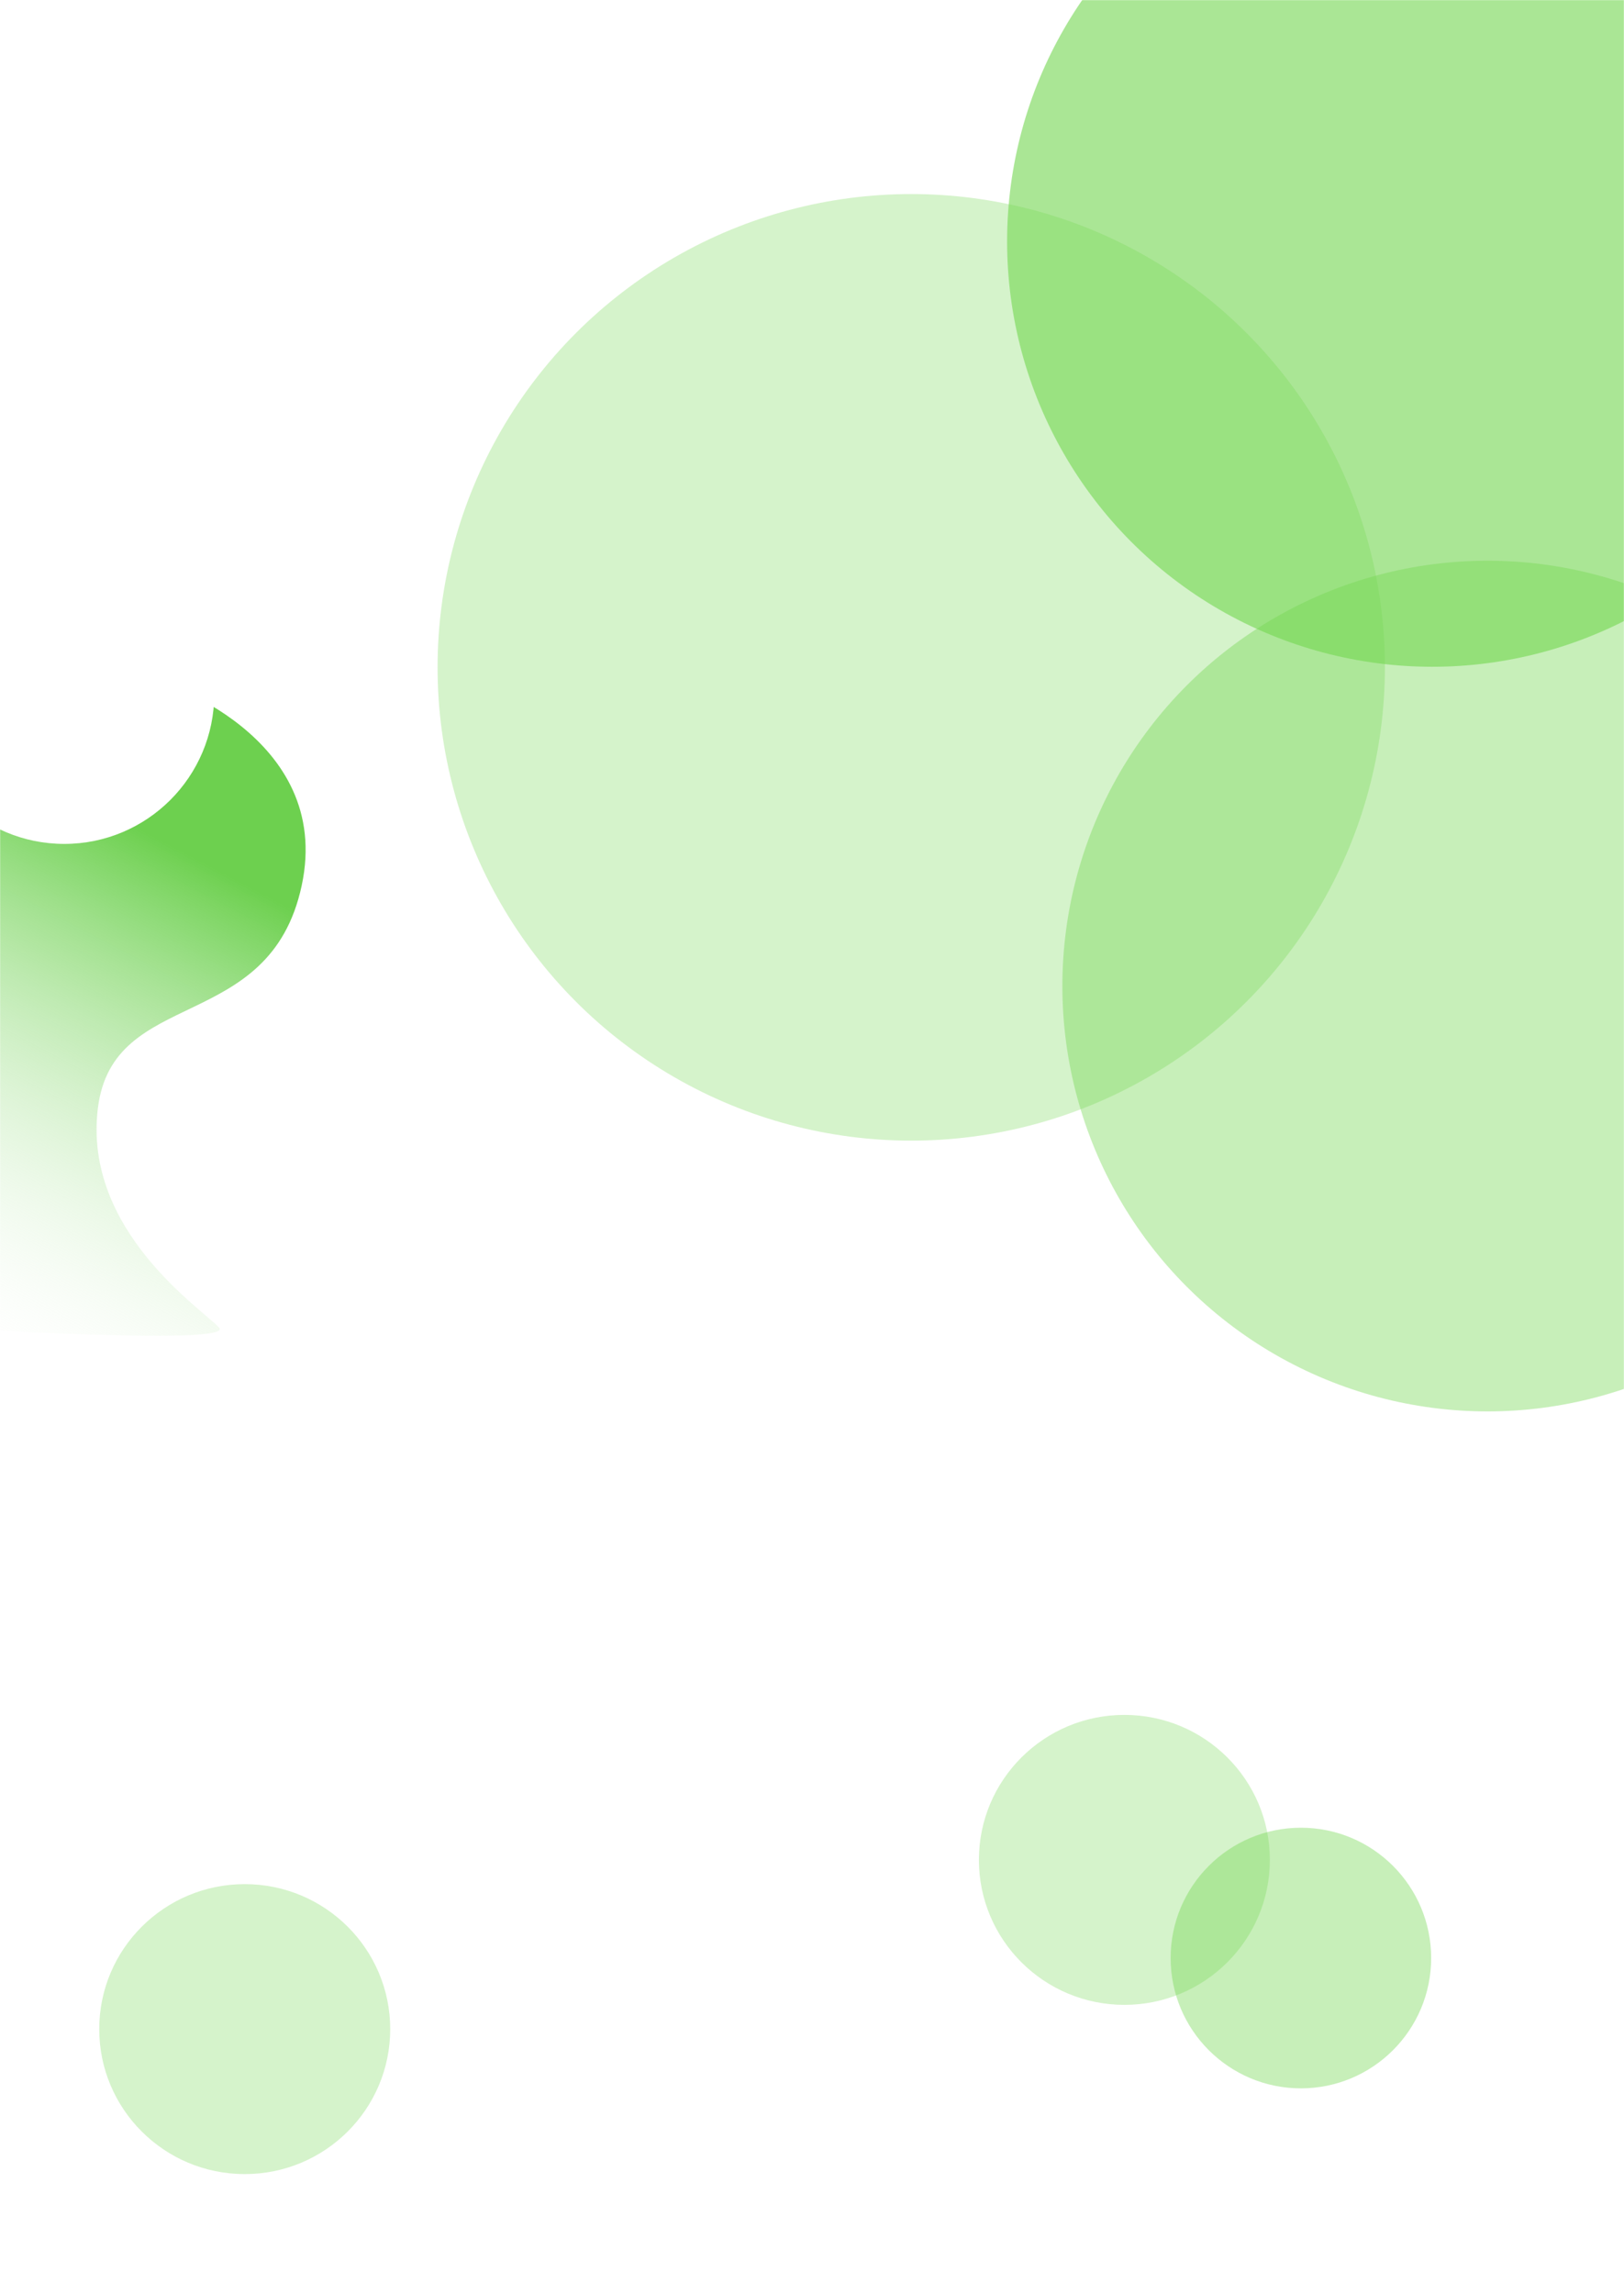
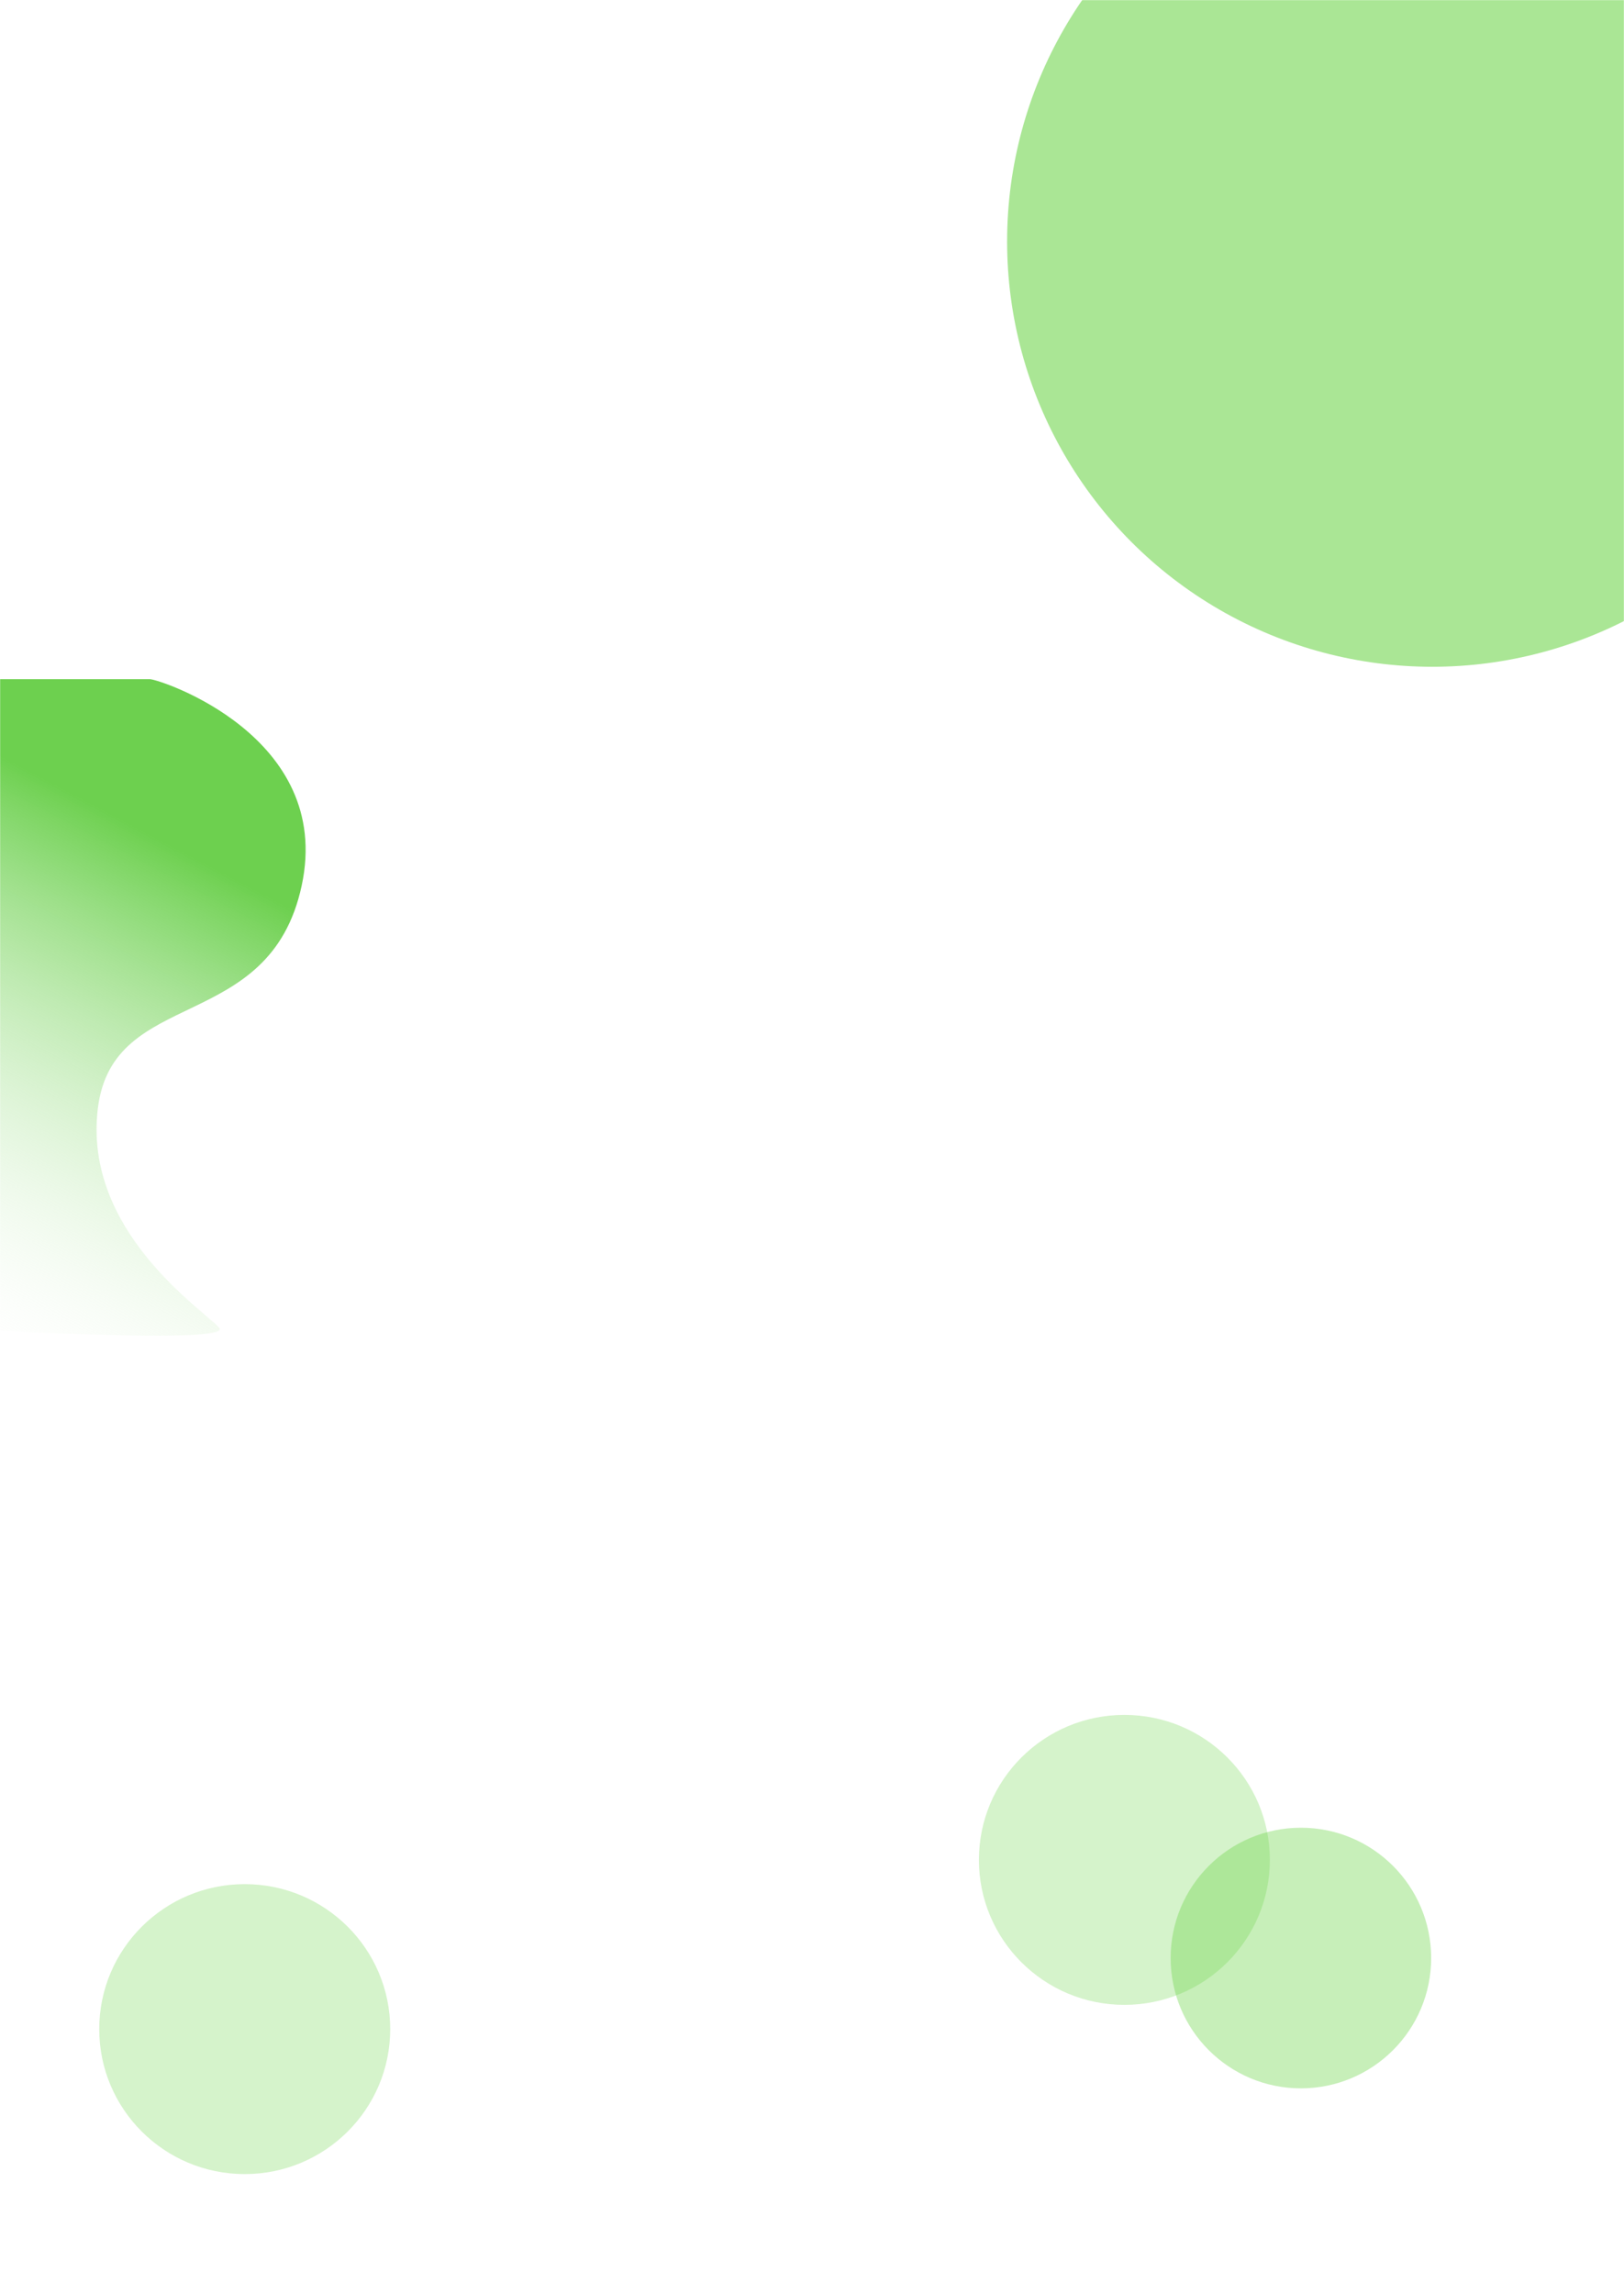
<svg xmlns="http://www.w3.org/2000/svg" width="1440" height="2033" viewBox="0 0 1440 2033" fill="none">
  <mask id="mask0_2843_23029" style="mask-type:alpha" maskUnits="userSpaceOnUse" x="0" y="0" width="1440" height="2033">
    <rect width="1440" height="2033" fill="#D9D9D9" />
  </mask>
  <g mask="url(#mask0_2843_23029)">
    <g opacity="0.3" filter="url(#filter0_f_2843_23029)">
      <ellipse cx="217" cy="1798.5" rx="129" ry="128.5" fill="#72D64F" />
    </g>
    <g opacity="0.3" filter="url(#filter1_f_2843_23029)">
      <ellipse cx="997" cy="1648.5" rx="129" ry="128.5" fill="#72D64F" />
    </g>
    <g opacity="0.4" filter="url(#filter2_f_2843_23029)">
      <circle cx="1153.5" cy="1735.5" r="115.5" fill="#72D64F" />
    </g>
    <g opacity="0.6" filter="url(#filter3_f_2843_23029)">
      <circle cx="1270" cy="214" r="377" fill="#72D64F" />
    </g>
    <g opacity="0.3" filter="url(#filter4_f_2843_23029)">
-       <ellipse cx="808" cy="591.5" rx="420" ry="419.5" fill="#72D64F" />
-     </g>
+       </g>
    <g opacity="0.4" filter="url(#filter5_f_2843_23029)">
-       <circle cx="1319" cy="874" r="377" fill="#72D64F" />
-     </g>
+       </g>
    <g filter="url(#filter6_f_2843_23029)">
      <path d="M267.516 784.909C295.937 652.475 141.399 602 132.961 602H-46V1176.72C39.114 1182.21 206.322 1189.91 194.244 1176.72C179.145 1160.22 73.455 1090.76 86.778 982.312C100.1 873.865 239.095 917.344 267.516 784.909Z" fill="url(#paint0_linear_2843_23029)" />
    </g>
    <g filter="url(#filter7_f_2843_23029)">
-       <circle cx="57" cy="615" r="133" fill="white" />
-     </g>
+       </g>
  </g>
  <defs>
    <filter id="filter0_f_2843_23029" x="-112" y="1470" width="658" height="657" filterUnits="userSpaceOnUse" color-interpolation-filters="sRGB">
      <feGaussianBlur stdDeviation="100" />
    </filter>
    <filter id="filter1_f_2843_23029" x="668" y="1320" width="658" height="657" filterUnits="userSpaceOnUse" color-interpolation-filters="sRGB">
      <feGaussianBlur stdDeviation="100" />
    </filter>
    <filter id="filter2_f_2843_23029" x="838" y="1420" width="631" height="631" filterUnits="userSpaceOnUse" color-interpolation-filters="sRGB">
      <feGaussianBlur stdDeviation="100" />
    </filter>
    <filter id="filter3_f_2843_23029" x="693" y="-363" width="1154" height="1154" filterUnits="userSpaceOnUse" color-interpolation-filters="sRGB">
      <feGaussianBlur stdDeviation="100" />
    </filter>
    <filter id="filter4_f_2843_23029" x="188" y="-28" width="1240" height="1239" filterUnits="userSpaceOnUse" color-interpolation-filters="sRGB">
      <feGaussianBlur stdDeviation="100" />
    </filter>
    <filter id="filter5_f_2843_23029" x="742" y="297" width="1154" height="1154" filterUnits="userSpaceOnUse" color-interpolation-filters="sRGB">
      <feGaussianBlur stdDeviation="100" />
    </filter>
    <filter id="filter6_f_2843_23029" x="-96" y="552" width="417" height="682" filterUnits="userSpaceOnUse" color-interpolation-filters="sRGB">
      <feGaussianBlur stdDeviation="25" />
    </filter>
    <filter id="filter7_f_2843_23029" x="-276" y="282" width="666" height="666" filterUnits="userSpaceOnUse" color-interpolation-filters="sRGB">
      <feGaussianBlur stdDeviation="100" />
    </filter>
    <linearGradient id="paint0_linear_2843_23029" x1="182.698" y1="765.419" x2="-51.257" y2="1210.17" gradientUnits="userSpaceOnUse">
      <stop stop-color="#6DD04F" />
      <stop offset="1" stop-color="white" stop-opacity="0" />
    </linearGradient>
  </defs>
</svg>